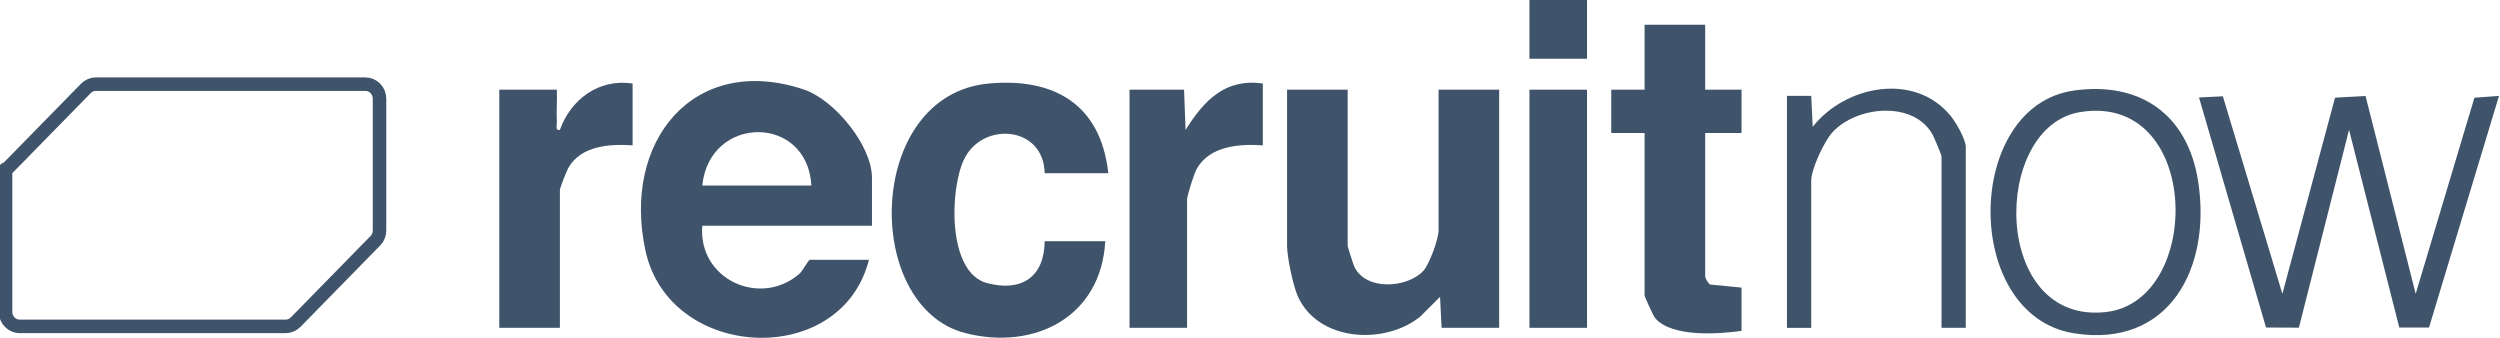
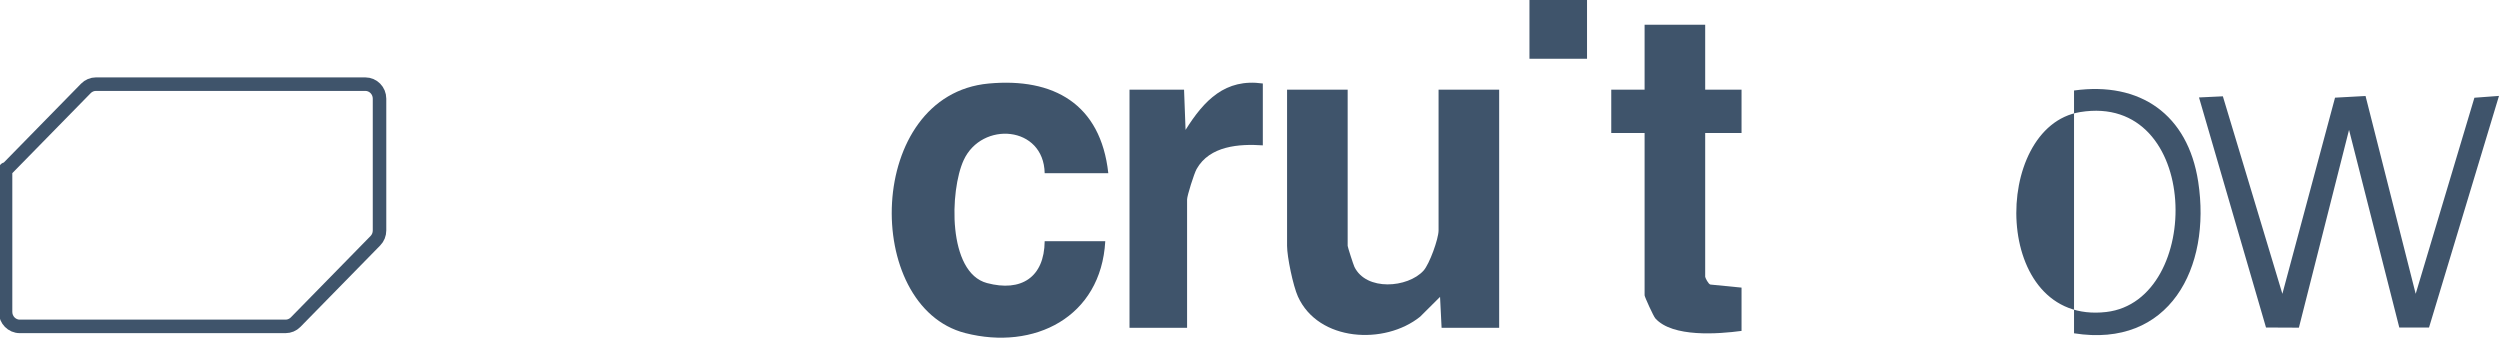
<svg xmlns="http://www.w3.org/2000/svg" width="185" height="25" viewBox="0 0 185 25" fill="none">
  <g clip-path="url(#clip0_13223_59093)">
-     <path d="M64.526 16.706H51.97C51.643 20.688 56.275 22.764 59.154 20.263C59.385 20.061 59.831 19.224 59.929 19.224H64.302C62.25 27.334 49.56 26.7 47.773 18.587C45.986 10.475 51.324 3.895 59.492 6.625C61.714 7.367 64.526 10.738 64.526 13.159V16.706ZM60.042 13.731C59.752 8.447 52.495 8.474 51.97 13.731H60.042Z" fill="#3F546B" />
    <path d="M99.727 6.637V18.194C99.727 18.276 100.147 19.581 100.225 19.745C101.106 21.558 104.176 21.302 105.337 20.032C105.781 19.546 106.454 17.67 106.454 17.052V6.637H110.938V24.259H106.678L106.564 21.968L105.088 23.437C102.465 25.545 97.564 25.286 96.048 21.947C95.689 21.157 95.243 19.009 95.243 18.192V6.637H99.727Z" fill="#3F546B" />
    <path d="M82.014 12.816H77.306C77.239 9.291 72.656 8.941 71.313 11.848C70.277 14.093 70.109 20.169 73.039 20.947C75.561 21.617 77.277 20.533 77.306 17.851H81.79C81.476 23.487 76.517 25.952 71.432 24.648C63.786 22.689 64.044 7.024 73.162 6.181C77.954 5.74 81.451 7.68 82.014 12.813V12.816Z" fill="#3F546B" />
    <path d="M126.184 1.831V6.637H128.874V9.841H126.184V20.482C126.184 20.544 126.413 21.025 126.57 21.057L128.874 21.283V24.487C127.159 24.716 123.771 24.982 122.496 23.561C122.357 23.407 121.7 21.963 121.7 21.855V9.841H119.233V6.637H121.7V1.831H126.184Z" fill="#3F546B" />
    <path d="M164.492 7.127L168.896 21.743L172.793 7.227L175.05 7.104L178.761 21.743L183.106 7.232L184.925 7.097L179.748 24.236H177.548L173.829 9.61L170.118 24.247L167.685 24.236L162.726 7.211L164.492 7.127Z" fill="#3F546B" />
-     <path d="M46.813 6.179V10.756C45.148 10.642 42.995 10.765 42.058 12.425C41.919 12.672 41.432 13.901 41.432 14.075V24.259H36.948V6.637H41.208C41.237 7.433 41.166 8.246 41.208 9.044C41.222 9.303 41.062 9.674 41.43 9.612C42.251 7.326 44.336 5.804 46.813 6.181V6.179Z" fill="#3F546B" />
    <path d="M93.449 6.179V10.756C91.714 10.637 89.517 10.784 88.55 12.507C88.366 12.832 87.844 14.482 87.844 14.761V24.259H83.584V6.637H87.62L87.732 9.612C89.102 7.426 90.669 5.783 93.449 6.179Z" fill="#3F546B" />
-     <path d="M153.482 6.696C158.361 6.021 161.903 8.458 162.668 13.452C163.643 19.828 160.534 25.783 153.478 24.664C145.168 23.345 145.314 7.829 153.482 6.699V6.696ZM153.928 8.294C147.332 9.372 147.352 24.082 155.868 23.087C163.069 22.245 162.908 6.827 153.928 8.294Z" fill="#3F546B" />
-     <path d="M145.466 24.259H143.672V11.557C143.672 11.47 143.123 10.154 143.006 9.948C141.58 7.422 137.383 7.845 135.599 9.793C134.982 10.466 134.029 12.516 134.029 13.39V24.261H132.235V7.094H134.031L134.141 9.383C136.56 6.312 141.695 5.321 144.349 8.577C144.735 9.049 145.466 10.308 145.466 10.871V24.259Z" fill="#3F546B" />
-     <path d="M117.44 6.637H113.18V24.259H117.44V6.637Z" fill="#3F546B" />
+     <path d="M153.482 6.696C158.361 6.021 161.903 8.458 162.668 13.452C163.643 19.828 160.534 25.783 153.478 24.664V6.696ZM153.928 8.294C147.332 9.372 147.352 24.082 155.868 23.087C163.069 22.245 162.908 6.827 153.928 8.294Z" fill="#3F546B" />
    <path d="M117.44 0H113.18V4.348H117.44V0Z" fill="#3F546B" />
    <path d="M0.411 12.61L6.357 6.541C6.555 6.339 6.821 6.227 7.099 6.227H27.034C27.615 6.227 28.085 6.708 28.085 7.3V17.056C28.085 17.34 27.976 17.613 27.778 17.814L21.875 23.84C21.677 24.041 21.411 24.153 21.133 24.153H1.463C0.882 24.153 0.411 23.673 0.411 23.082C0.411 20.016 0.411 11.495 0.411 12.61Z" stroke="#3F546B" stroke-miterlimit="10" />
  </g>
  <defs>
    <clipPath id="clip0_13223_59093">
      <rect width="185" height="25" fill="white" />
    </clipPath>
  </defs>
</svg>